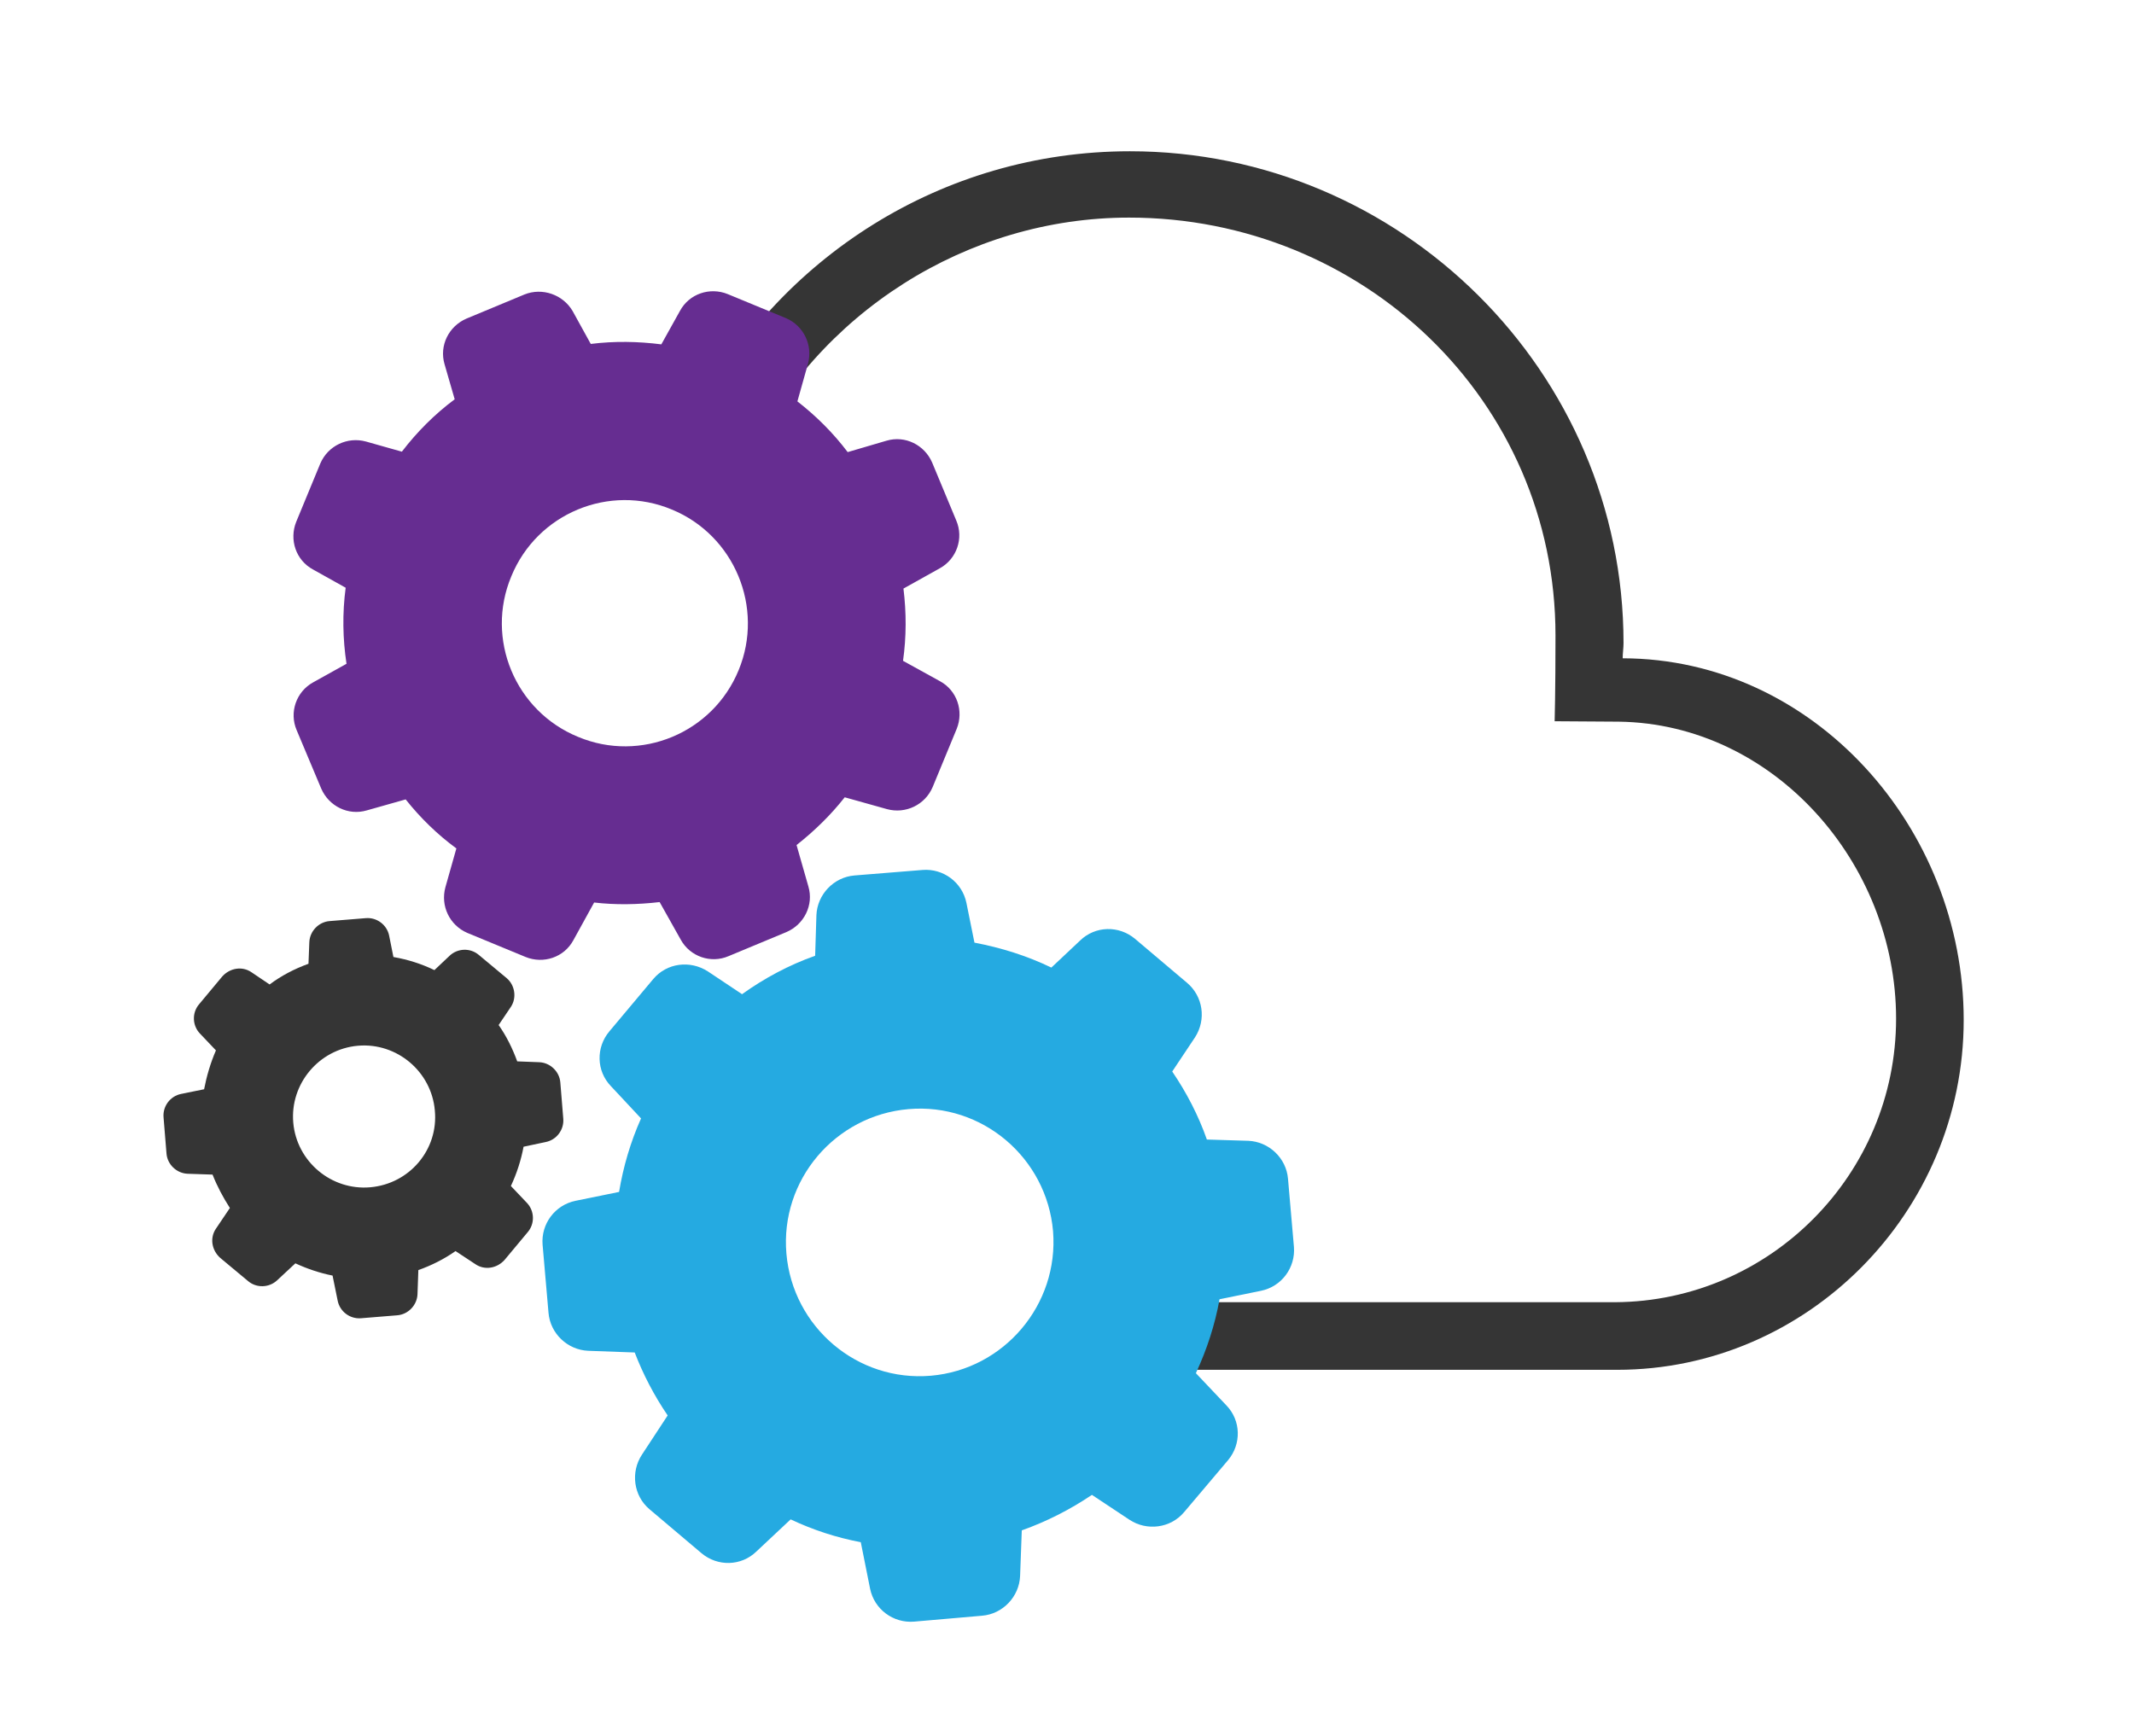
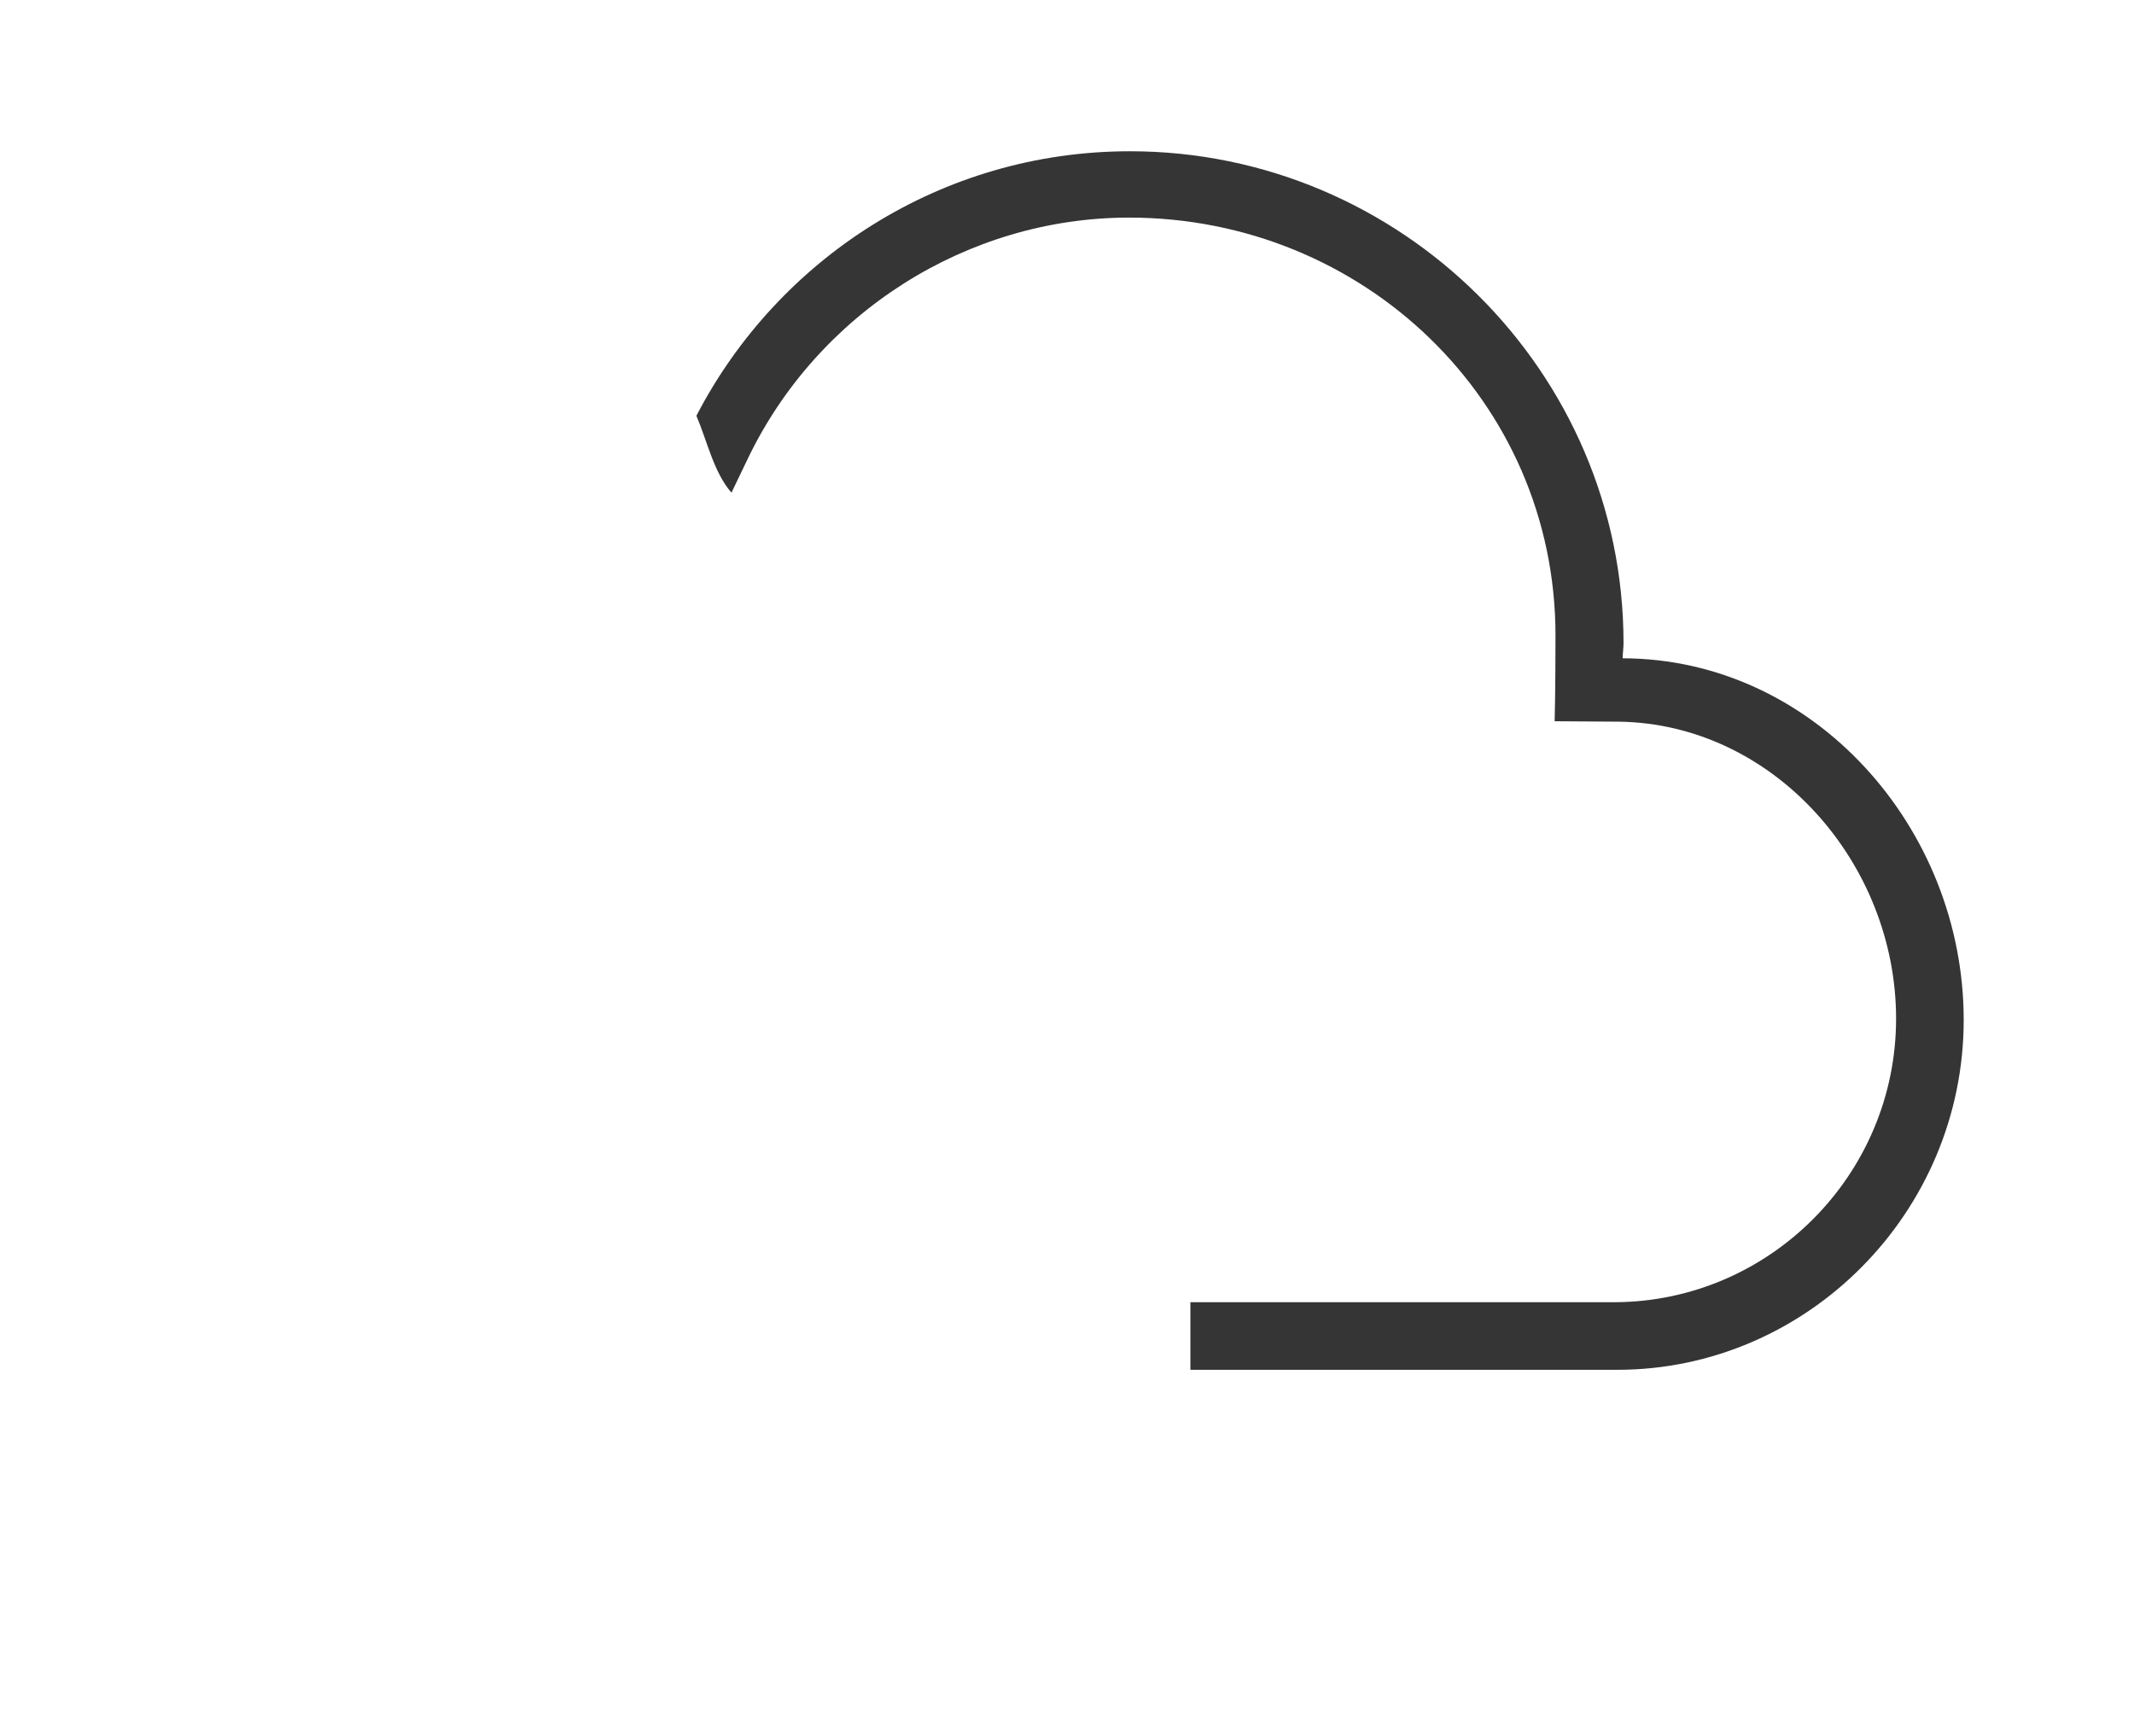
<svg xmlns="http://www.w3.org/2000/svg" baseProfile="tiny" version="1.2" viewBox="-465.2 48.8 505 410.8" xml:space="preserve">
  <path d="m-81.2 204.6c0-1.2 0.2-2.4 0.2-3.6 0-64.3-52.8-116.4-116.8-116.4-44.6 0-83.3 25.4-102.6 62.6 2.6 6.1 4.1 13.4 8.3 18.2l3.7-7.7c16.6-34.9 52.1-57.4 90.4-57.4 55.3 0 100.9 43.3 100.9 98.9 0 13.3-0.2 20.3-0.2 20.3l15.2 0.1c36.6 0.5 65.6 33.4 65.6 70.3 0 36.8-29.8 66.9-66.5 67.1h-100.5v16h101c45 0 82-37.3 82-82.8s-35.5-85.5-80.7-85.6z" fill="#353535" />
-   <path class="rotateParts" d="m-184.3 281.4l-12.3-10.4c-3.8-3.2-9.4-3.1-13 0.4l-6.8 6.4c-5.8-2.8-11.9-4.7-18.2-5.9l-1.9-9.4c-1-4.9-5.5-8.2-10.4-7.8l-16.1 1.3c-4.9 0.4-8.8 4.5-9 9.4l-0.3 9.6c-6.2 2.2-12 5.3-17.3 9.1l-8.1-5.4c-4.2-2.7-9.7-2-12.9 1.8l-10.4 12.4c-3.2 3.8-3.1 9.4 0.4 13l7.1 7.6c-2.5 5.6-4.2 11.4-5.2 17.4l-10.3 2.1c-4.9 1-8.2 5.5-7.8 10.4l1.4 16.1c0.4 4.9 4.5 8.8 9.4 9l11 0.4c2 5.2 4.6 10.2 7.8 14.9l-6.1 9.3c-2.7 4.1-2 9.7 1.8 12.9l12.3 10.4c3.8 3.2 9.4 3.1 13-0.4l8.1-7.6c5.3 2.5 10.8 4.3 16.6 5.4l2.2 11c1 4.9 5.5 8.2 10.4 7.8l16.1-1.4c4.9-0.4 8.8-4.5 9-9.4l0.4-10.8c5.9-2.1 11.4-4.9 16.6-8.4l8.9 5.9c4.1 2.7 9.7 2 12.9-1.8l10.4-12.3c3.2-3.8 3.1-9.4-0.4-13l-7.2-7.6c2.6-5.6 4.5-11.4 5.6-17.5l9.8-2c4.9-1 8.2-5.5 7.8-10.4l-1.4-16.1c-0.4-4.9-4.5-8.8-9.4-9l-9.8-0.3c-2-5.7-4.8-11.1-8.2-16.1l5.4-8.1c2.7-4.2 1.9-9.7-1.9-12.9zm-60.6 93c-17.4 1.5-32.7-11.5-34.2-28.9s11.5-32.7 28.9-34.2 32.7 11.5 34.2 28.9c1.4 17.4-11.6 32.7-28.9 34.2z" fill="#25AAE1" style="animation-delay:1s" />
-   <path class="rotateParts" d="m-341.1 118.5l-13.7 5.7c-4.2 1.8-6.5 6.4-5.2 10.8l2.4 8.3c-4.7 3.5-8.9 7.7-12.5 12.4l-8.5-2.4c-4.4-1.2-9 1-10.8 5.2l-5.7 13.8c-1.7 4.2-0.1 9.1 4 11.3l7.7 4.3c-0.8 6-0.7 12.1 0.2 18l-7.9 4.4c-4 2.2-5.7 7.1-3.9 11.3l5.8 13.8c1.8 4.2 6.4 6.5 10.8 5.2l9.2-2.6c3.5 4.4 7.5 8.3 12 11.6l-2.6 9.2c-1.2 4.4 1 9 5.2 10.8l13.8 5.7c4.2 1.7 9.1 0.1 11.3-4l4.9-8.9c5.1 0.6 10.3 0.5 15.5-0.1l5 8.9c2.2 4 7.1 5.7 11.3 3.9l13.7-5.7c4.2-1.8 6.5-6.4 5.2-10.8l-2.8-9.8c4.2-3.3 8.1-7.1 11.4-11.3l10 2.8c4.4 1.2 9-1 10.8-5.2l5.7-13.8c1.7-4.2 0.1-9.1-4-11.3l-8.7-4.8c0.8-5.7 0.8-11.4 0.1-17.1l8.6-4.8c4-2.2 5.7-7.1 3.9-11.3l-5.7-13.7c-1.8-4.2-6.4-6.5-10.8-5.2l-9.2 2.7c-3.4-4.5-7.4-8.5-11.9-12l2.5-8.9c1.2-4.4-1-9-5.2-10.8l-13.8-5.7c-4.2-1.7-9.1-0.1-11.3 4l-4.4 7.9c-5.5-0.7-11.1-0.8-16.7-0.1l-4.3-7.8c-2.3-3.9-7.2-5.6-11.4-3.9zm50.7 88.9c-6.1 14.9-23.2 22-38 15.8-14.9-6.1-22-23.2-15.8-38 6.1-14.9 23.2-22 38-15.8 14.8 6.1 21.9 23.2 15.8 38z" fill="#662D91" style="animation-delay:1s" />
-   <path class="rotateParts" d="m-345.3 280.3l-6.6-5.5c-2-1.7-5-1.6-6.9 0.2l-3.6 3.4c-3.1-1.5-6.3-2.5-9.7-3.1l-1-5c-0.5-2.6-2.9-4.4-5.5-4.2l-8.6 0.7c-2.6 0.2-4.7 2.4-4.8 5l-0.2 5.1c-3.3 1.2-6.4 2.8-9.2 4.9l-4.3-2.9c-2.2-1.5-5.1-1-6.9 1l-5.5 6.6c-1.7 2-1.6 5 0.2 6.9l3.8 4c-1.3 3-2.2 6.1-2.8 9.2l-5.4 1.1c-2.6 0.5-4.4 2.9-4.2 5.5l0.7 8.6c0.2 2.6 2.4 4.7 5 4.8l5.9 0.2c1.1 2.8 2.5 5.4 4.1 7.9l-3.3 4.9c-1.5 2.2-1 5.1 1 6.9l6.6 5.5c2 1.7 5 1.6 6.9-0.2l4.3-4c2.8 1.3 5.8 2.3 8.8 2.9l1.2 5.9c0.5 2.6 2.9 4.4 5.5 4.2l8.6-0.7c2.6-0.2 4.7-2.4 4.8-5l0.2-5.7c3.1-1.1 6.1-2.6 8.8-4.5l4.7 3.1c2.2 1.5 5.1 1 6.9-1l5.5-6.6c1.7-2 1.6-5-0.2-6.9l-3.8-4c1.4-3 2.4-6.1 3-9.3l5.2-1.1c2.6-0.5 4.4-2.9 4.2-5.5l-0.7-8.6c-0.2-2.6-2.4-4.7-5-4.8l-5.2-0.2c-1.1-3-2.5-5.9-4.4-8.6l2.9-4.3c1.4-2.1 1-5.1-1-6.8zm-32.3 49.5c-9.2 0.8-17.4-6.1-18.2-15.3s6.1-17.4 15.3-18.2 17.4 6.1 18.2 15.3c0.9 9.3-6 17.4-15.3 18.2z" fill="#353535" style="animation-delay:1s" />
</svg>